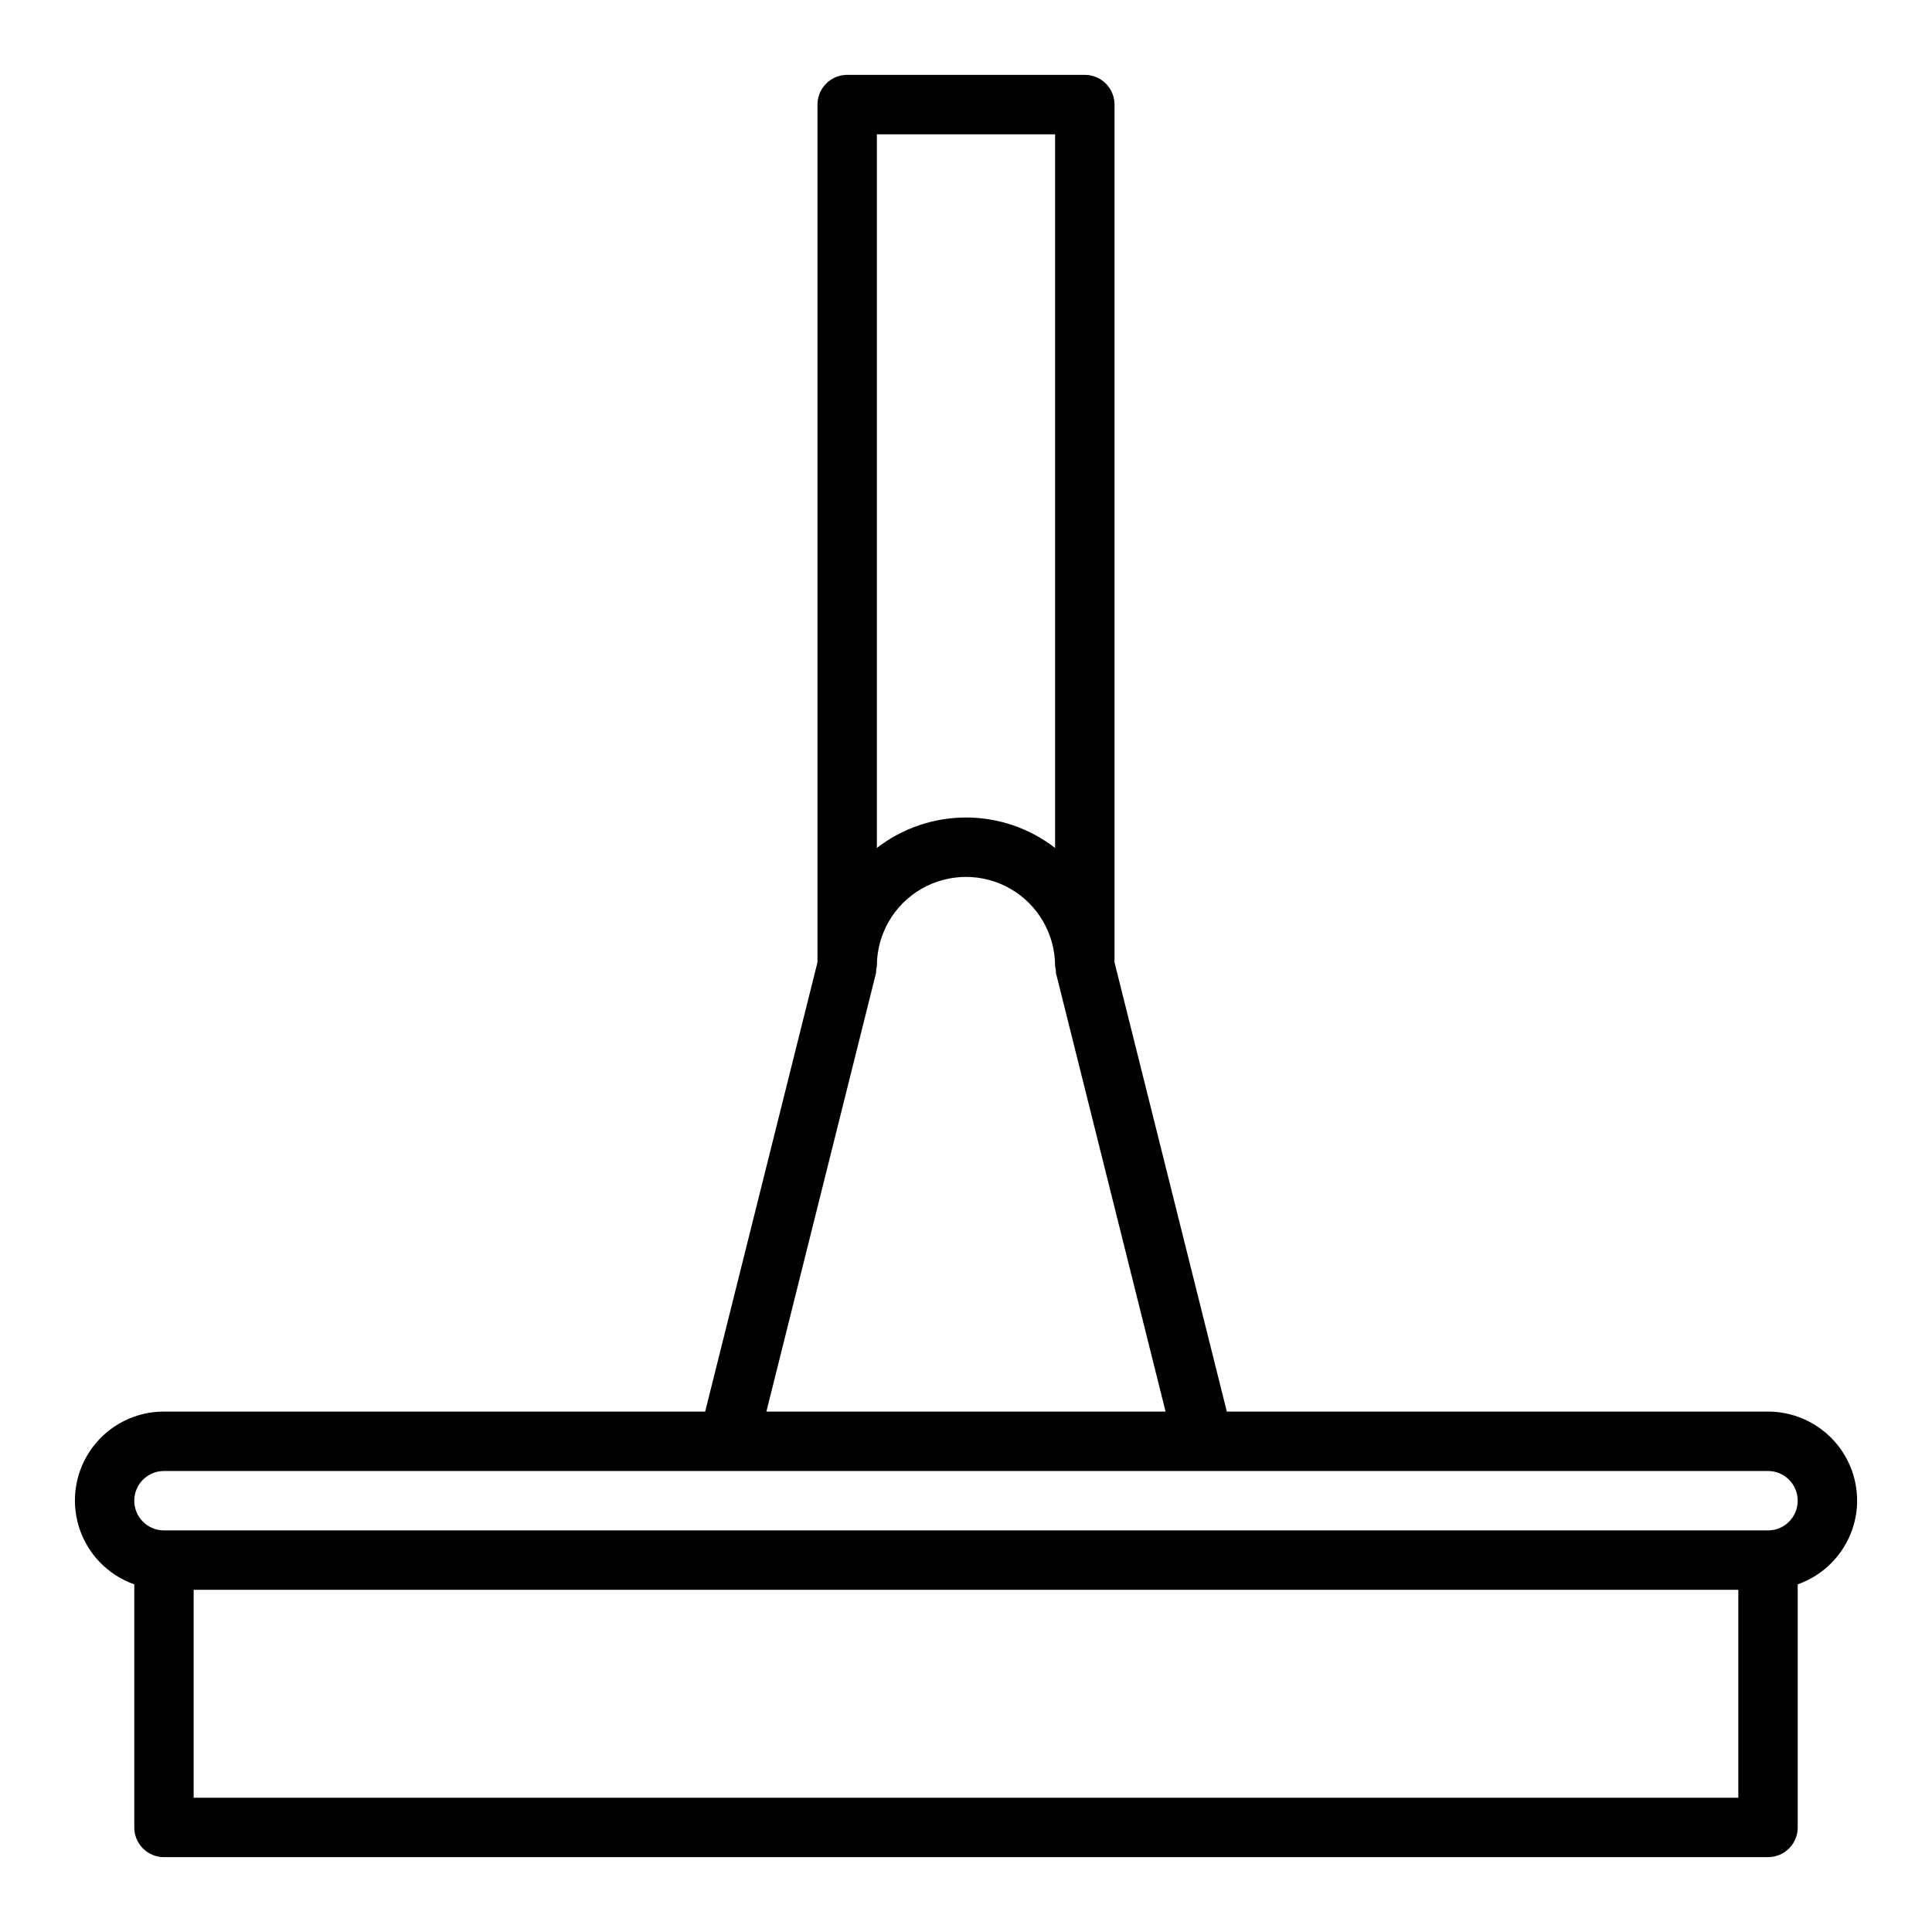
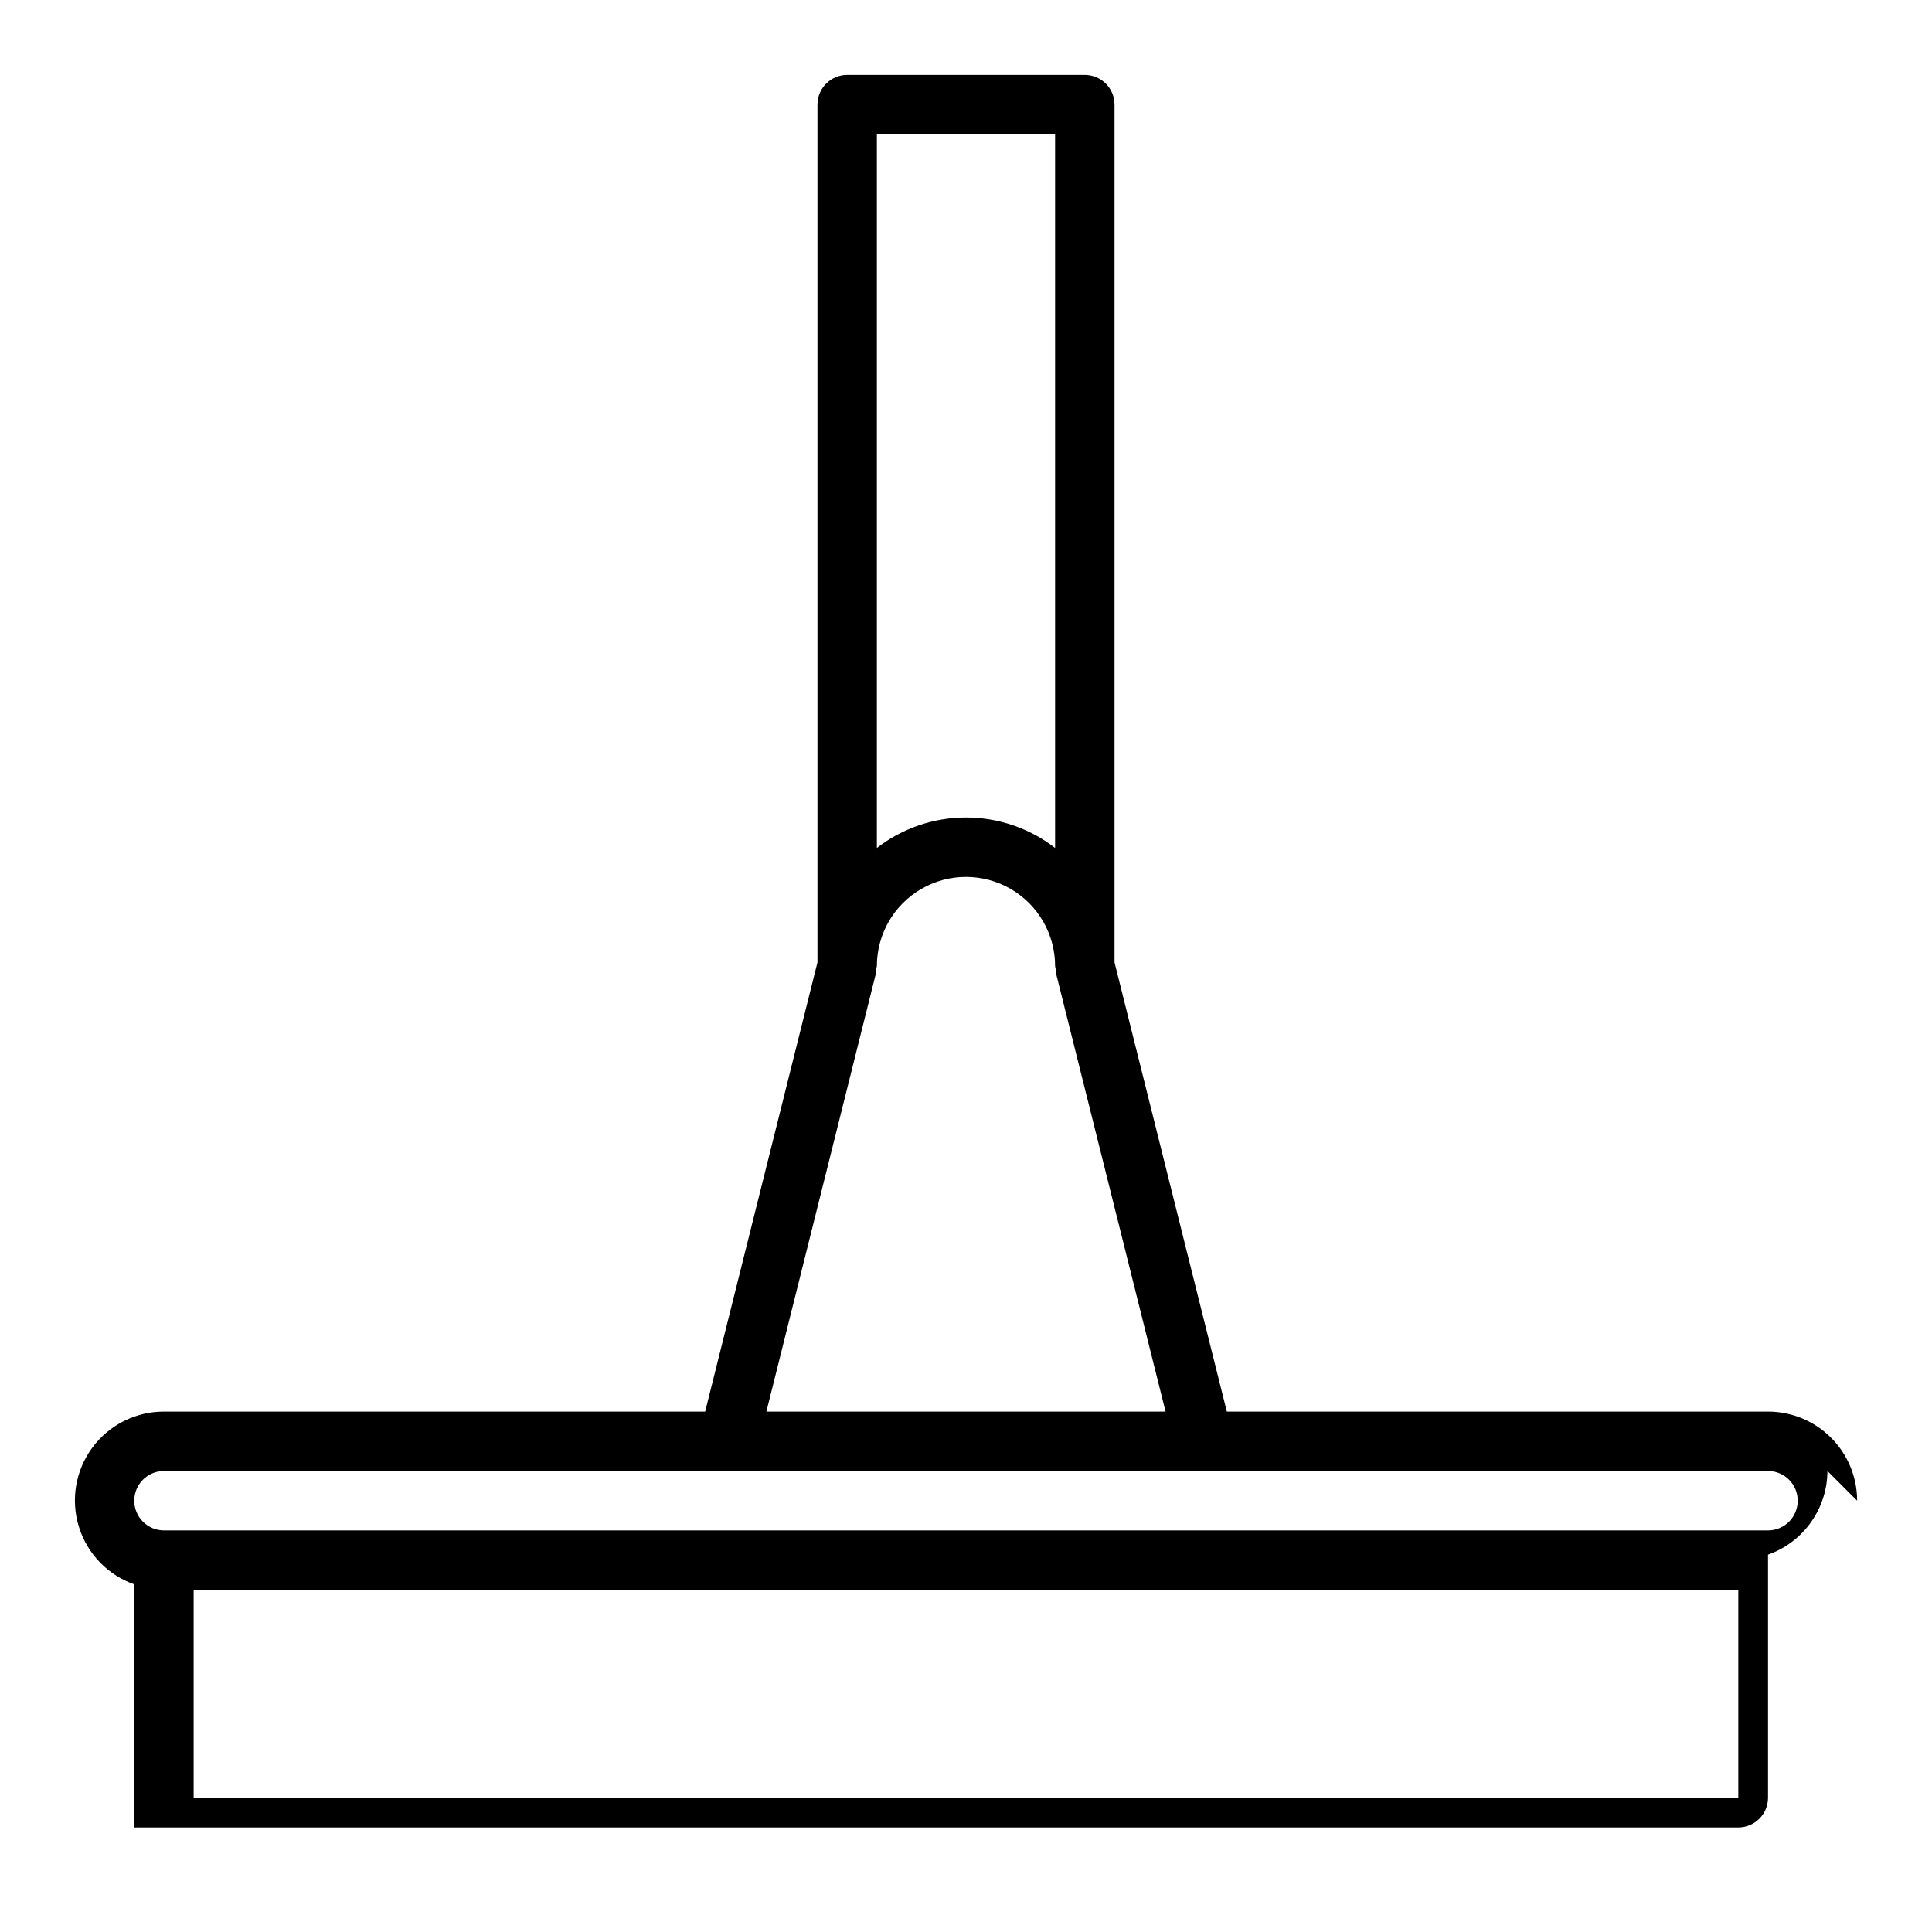
<svg xmlns="http://www.w3.org/2000/svg" fill="#000000" width="800px" height="800px" version="1.1" viewBox="144 144 512 512">
-   <path d="m636.16 541.7c0-6.266-2.488-12.27-6.918-16.699-4.43-4.43-10.438-6.918-16.699-6.918h-143.42l-29.762-119.05v-227.32c0-2.09-0.832-4.09-2.305-5.566-1.477-1.477-3.481-2.309-5.566-2.309h-62.977c-4.348 0-7.875 3.527-7.875 7.875v227.32l-29.762 119.05h-143.42c-7.481-0.012-14.52 3.523-18.973 9.535-4.453 6.008-5.789 13.773-3.598 20.926 2.188 7.152 7.644 12.84 14.699 15.324v64.426c0 2.086 0.828 4.09 2.305 5.566 1.477 1.473 3.481 2.305 5.566 2.305h425.09c2.09 0 4.09-0.832 5.566-2.305 1.477-1.477 2.305-3.481 2.305-5.566v-64.426c4.59-1.621 8.566-4.625 11.383-8.59 2.82-3.969 4.344-8.711 4.363-13.578zm-212.55-362.11v189.13c-6.758-5.234-15.066-8.074-23.613-8.074-8.551 0-16.859 2.84-23.617 8.074v-189.13zm-47.469 222.32c0.043-0.316 0.059-0.637 0.051-0.961 0.082-0.309 0.145-0.625 0.188-0.941 0-8.438 4.5-16.234 11.809-20.453 7.305-4.219 16.309-4.219 23.613 0 7.309 4.219 11.809 12.016 11.809 20.453 0.043 0.316 0.105 0.633 0.191 0.941-0.008 0.324 0.008 0.645 0.047 0.961l29.039 116.18h-105.79zm228.53 218.51h-409.35v-55.102h409.35zm7.871-70.848h-425.09c-4.348 0-7.871-3.523-7.871-7.871 0-4.348 3.523-7.871 7.871-7.871h425.09c4.348 0 7.871 3.523 7.871 7.871 0 4.348-3.523 7.871-7.871 7.871z" />
+   <path d="m636.16 541.7c0-6.266-2.488-12.27-6.918-16.699-4.43-4.43-10.438-6.918-16.699-6.918h-143.42l-29.762-119.05v-227.32c0-2.09-0.832-4.09-2.305-5.566-1.477-1.477-3.481-2.309-5.566-2.309h-62.977c-4.348 0-7.875 3.527-7.875 7.875v227.32l-29.762 119.05h-143.42c-7.481-0.012-14.52 3.523-18.973 9.535-4.453 6.008-5.789 13.773-3.598 20.926 2.188 7.152 7.644 12.84 14.699 15.324v64.426h425.09c2.09 0 4.09-0.832 5.566-2.305 1.477-1.477 2.305-3.481 2.305-5.566v-64.426c4.59-1.621 8.566-4.625 11.383-8.59 2.82-3.969 4.344-8.711 4.363-13.578zm-212.55-362.11v189.13c-6.758-5.234-15.066-8.074-23.613-8.074-8.551 0-16.859 2.84-23.617 8.074v-189.13zm-47.469 222.32c0.043-0.316 0.059-0.637 0.051-0.961 0.082-0.309 0.145-0.625 0.188-0.941 0-8.438 4.5-16.234 11.809-20.453 7.305-4.219 16.309-4.219 23.613 0 7.309 4.219 11.809 12.016 11.809 20.453 0.043 0.316 0.105 0.633 0.191 0.941-0.008 0.324 0.008 0.645 0.047 0.961l29.039 116.18h-105.79zm228.53 218.51h-409.35v-55.102h409.35zm7.871-70.848h-425.09c-4.348 0-7.871-3.523-7.871-7.871 0-4.348 3.523-7.871 7.871-7.871h425.09c4.348 0 7.871 3.523 7.871 7.871 0 4.348-3.523 7.871-7.871 7.871z" />
</svg>